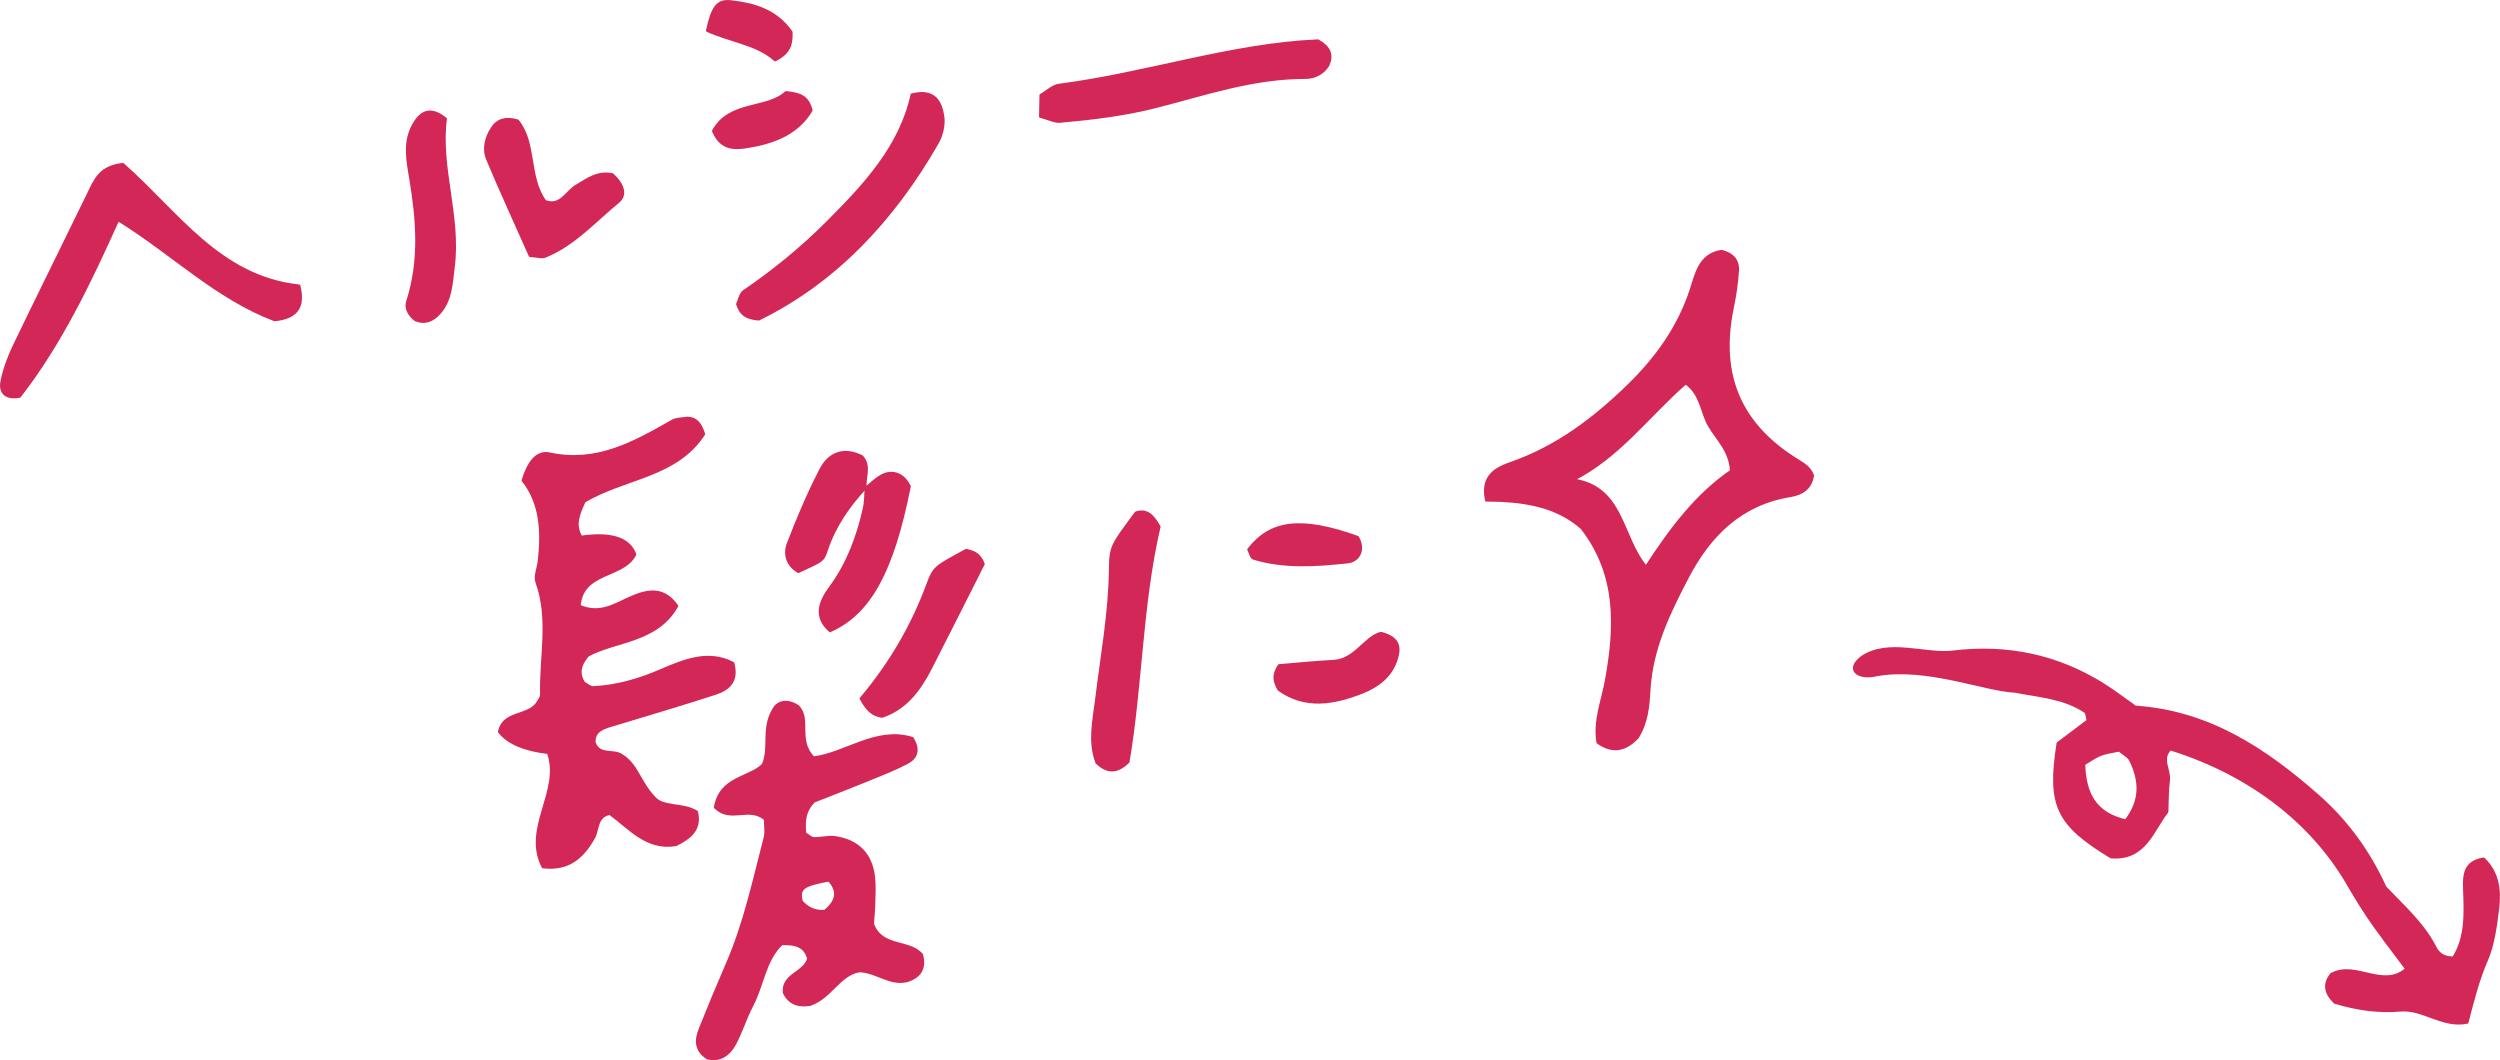
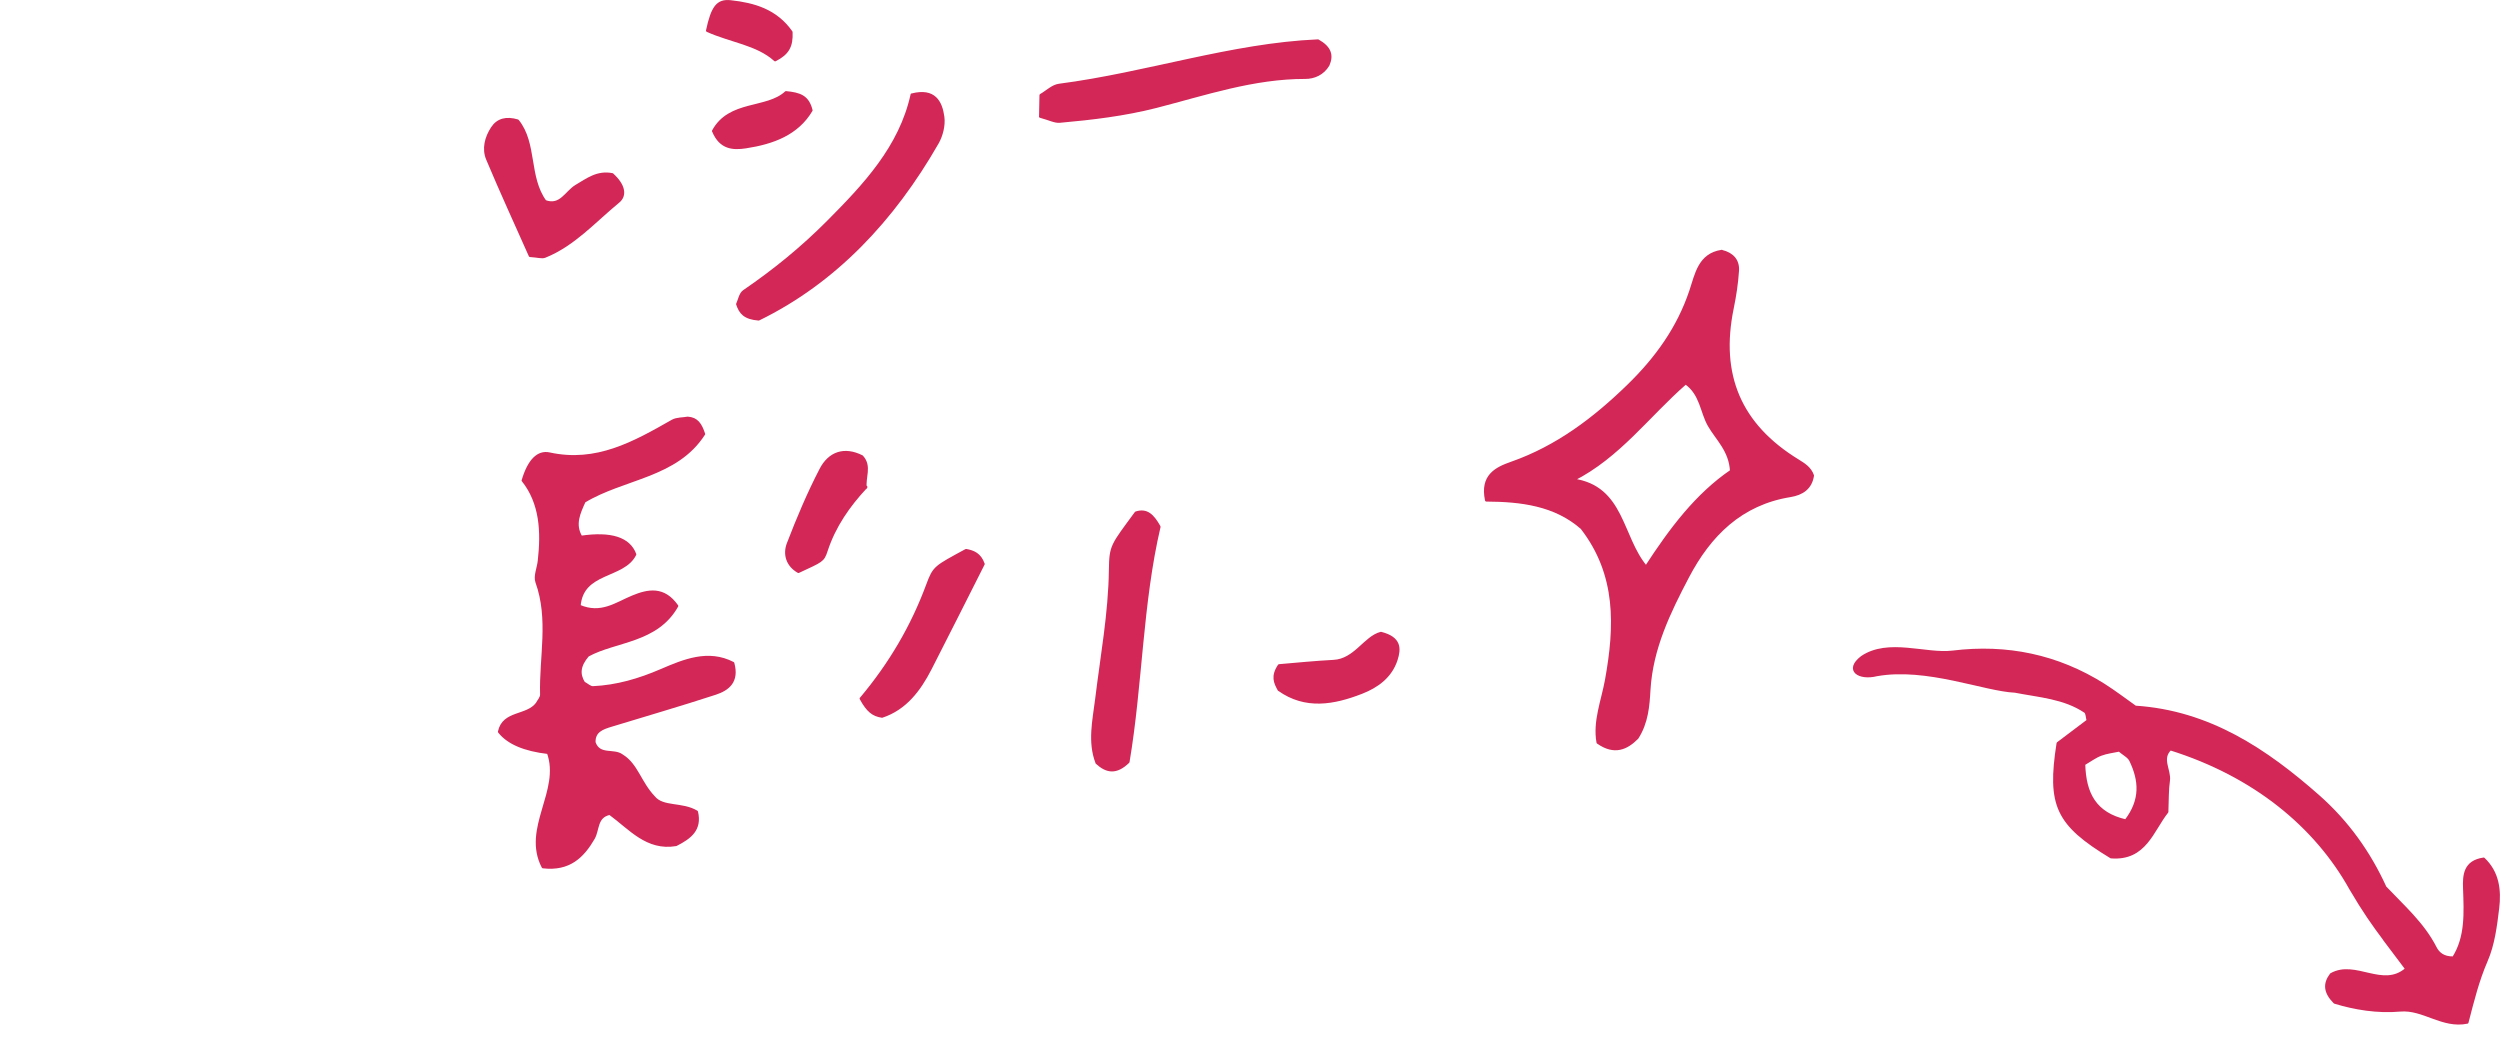
<svg xmlns="http://www.w3.org/2000/svg" id="_レイヤー_2" data-name="レイヤー 2" viewBox="0 0 301.37 127.81">
  <defs>
    <style>
      .cls-1 {
        stroke-width: .31px;
      }

      .cls-1, .cls-2 {
        fill: #d22757;
        stroke: #d22757;
        stroke-linecap: round;
        stroke-linejoin: round;
      }

      .cls-2 {
        stroke-width: .33px;
      }
    </style>
  </defs>
  <g id="Text">
    <g>
      <g>
        <path class="cls-2" d="M63.05,57.91c.72-2.44,1.84-3.5,3.17-3.21,5.69,1.25,10.24-1.33,14.84-3.95.53-.3,1.27-.25,1.84-.36,1.1.07,1.56.76,1.94,1.93-3.31,5.15-9.66,5.24-14.41,8.12-.62,1.38-1.3,2.77-.39,4.3q5.44-.79,6.5,2.09c-1.39,2.82-6.38,1.95-6.71,6.23,2.63,1.14,4.46-.3,6.42-1.11,1.9-.79,3.77-1.14,5.35,1.1-2.43,4.33-7.41,4.12-10.74,5.95-1.08,1.26-1.13,2.27-.5,3.31.39.21.77.59,1.13.57,2.87-.13,5.55-.92,8.22-2.07,2.73-1.17,5.65-2.41,8.65-.86.61,2.21-.6,3.14-2.12,3.64-4.16,1.36-8.37,2.58-12.56,3.86-1.06.32-2.1.68-2.05,2.05.59,1.72,2.36.83,3.35,1.59,1.79,1.09,2.15,3.26,3.85,5.03,1.08,1.32,3.38.69,5.15,1.75.51,2.15-.83,3.12-2.49,3.96-3.5.6-5.55-1.99-7.98-3.76-1.69.34-1.38,1.96-1.97,2.98-1.28,2.2-2.92,3.83-6.08,3.46-2.43-4.66,2.3-9.15.63-13.78q-4.3-.49-5.9-2.52c.51-2.44,3.34-1.77,4.55-3.38.17-.33.54-.72.53-1.1-.12-4.52,1.05-9.08-.56-13.56-.26-.72.19-1.7.28-2.56.4-3.53.23-6.96-1.95-9.7Z" />
        <path class="cls-2" d="M207.55,30.29c1.3.31,2,1.12,1.92,2.34-.1,1.52-.33,3.04-.64,4.54-1.65,8.04.91,14.07,7.89,18.35.76.47,1.48.91,1.79,1.81-.23,1.53-1.29,2.2-2.69,2.43-5.96.96-9.73,4.74-12.38,9.8-2.24,4.27-4.34,8.6-4.64,13.58-.11,1.94-.26,3.96-1.44,5.8-1.28,1.29-2.75,1.96-4.74.56-.46-2.54.57-5.02,1.03-7.56,1.15-6.4,1.4-12.67-2.97-18.3-3.22-2.82-7.31-3.32-11.5-3.34-.62-2.95,1.17-3.83,3.03-4.48,5.5-1.93,9.98-5.33,14.09-9.33,3.35-3.26,6.01-6.93,7.51-11.42.67-1.99,1.04-4.39,3.75-4.79ZM189.61,57.85c6.09.85,5.76,6.9,8.82,10.51,2.99-4.6,6.09-8.72,10.28-11.58-.13-2.48-1.73-3.85-2.68-5.5-.93-1.61-.94-3.79-2.83-5.11-4.54,3.96-8.02,8.87-13.59,11.68Z" />
-         <path class="cls-2" d="M86.22,97.33c.63-3.64,4.04-3.45,5.77-5.13.95-2.15-.23-4.53,1.47-6.99.36-.41,1.21-.99,2.68-.09,1.6,1.44-.17,4.16,1.93,6.23,3.82-.47,7.59-3.7,11.9-2.35.9,1.4.46,2.37-.6,2.93-1.54.81-3.18,1.44-4.79,2.1-2.23.91-4.47,1.77-6.47,2.56-1.23,1.26-1.19,2.56-1.08,3.88.36.22.7.58,1.05.6.87.04,1.77-.24,2.62-.11,2.75.42,4.3,2.04,4.62,4.74.12,1.08.06,2.19.03,3.28-.02.87-.12,1.73-.16,2.39,1.07,2.98,4.43,1.94,5.92,3.73.44,1.68-.25,2.61-1.69,3.11-2.09.57-3.73-1.1-5.81-1.17-2.48.42-3.44,3.2-5.98,4.06-1.15.17-2.38.04-3.1-1.43-.23-2.2,2.43-2.34,2.93-4.09-.37-1.52-1.53-1.87-3.23-1.8-2.06,1.93-2.28,4.97-3.59,7.44-.81,1.54-1.3,3.26-2.15,4.77-.66,1.17-1.76,1.92-3.21,1.55-1.48-.94-1.4-2.22-.88-3.51,1.05-2.64,2.15-5.27,3.28-7.88,2.1-4.85,3.2-10,4.52-15.08.21-.79.04-1.68.04-2.32-1.9-1.67-4.19.43-6-1.43ZM99.44,109.84c1.33-1.1,1.81-2.3.49-3.74-3.19.59-3.67.97-3.33,2.55.74.87,1.67,1.28,2.84,1.2Z" />
-         <path class="cls-2" d="M14.81,19.81c6.57,5.78,11.59,13.6,21.24,14.65.66,2.69-.43,3.85-2.94,4.1-6.99-2.63-12.35-8.03-18.89-12.07-3.46,7.72-6.97,14.99-11.86,21.3-1.68.31-2.38-.5-2.15-1.75.28-1.48.83-2.95,1.48-4.32,2.95-6.13,5.99-12.22,8.96-18.34.77-1.59,1.37-3.29,4.15-3.57Z" />
        <path class="cls-2" d="M109.92,11.43c2.71-.7,3.52.86,3.76,2.68.13,1-.17,2.22-.68,3.11-5.31,9.26-12.33,16.76-21.55,21.26-1.69-.14-2.2-.77-2.55-1.82.22-.45.34-1.25.79-1.55,3.62-2.47,6.99-5.22,10.08-8.32,4.46-4.48,8.77-9.06,10.16-15.37Z" />
        <path class="cls-2" d="M125.42,14.04c.02-1.1.04-1.73.05-2.56.72-.41,1.42-1.12,2.2-1.22,10.57-1.37,20.79-4.9,31.21-5.35,1.46.83,1.73,1.75,1.23,2.91-.63,1.08-1.72,1.54-2.77,1.53-6.22-.01-12.05,1.98-17.96,3.5-3.83.98-7.73,1.44-11.64,1.79-.59.05-1.22-.3-2.33-.6Z" />
        <path class="cls-2" d="M132.22,91.94c-.96-2.5-.36-5.07-.04-7.64.63-5.19,1.59-10.34,1.66-15.6.04-2.93.2-2.93,3.1-6.88,1.29-.42,2.02.3,2.8,1.68-2.16,9.21-2.17,19.03-3.74,28.34-1.45,1.4-2.58,1.21-3.79.1Z" />
        <path class="cls-2" d="M73.82,21.05c1.38,1.25,1.64,2.5.72,3.25-2.85,2.33-5.33,5.19-8.85,6.61-.36.15-.85-.03-1.79-.09-1.65-3.72-3.46-7.64-5.13-11.62-.54-1.27-.17-2.64.57-3.77.67-1.02,1.71-1.27,3.06-.87,2.21,2.74,1.17,6.77,3.31,9.72,1.88.7,2.55-1.15,3.77-1.86,1.31-.77,2.55-1.75,4.34-1.38Z" />
-         <path class="cls-2" d="M53.71,14.33c-.77,5.9,1.74,11.78.94,17.92-.26,1.97-.27,3.89-1.67,5.47-.78.89-1.7,1.32-2.91.84-.69-.56-1.23-1.35-.94-2.23,1.6-4.93,1.19-9.88.36-14.85-.36-2.14-.8-4.33.33-6.39.85-1.54,1.99-2.3,3.89-.76Z" />
        <path class="cls-2" d="M103.8,84.21c3.54-4.22,6.17-8.72,8.01-13.69.81-2.18.91-2.14,4.65-4.18.89.16,1.67.48,2.08,1.65-2.07,4.09-4.21,8.37-6.39,12.62-1.33,2.59-3.02,4.82-5.82,5.75-1.1-.16-1.74-.69-2.54-2.15Z" />
-         <path class="cls-2" d="M104.34,58.83c1.05-.73,1.86-1.91,3.36-1.78.95.15,1.52.76,1.93,1.58-2.03,10.25-4.8,15.32-9.57,17.41-1.97-1.71-1.18-3.57,0-5.17,2.14-2.89,3.33-6.12,4.11-9.55.19-.84.16-1.73.24-2.6l-.07.11Z" />
        <path class="cls-2" d="M104.4,58.71c-2.1,2.24-3.82,4.71-4.79,7.67-.41,1.25-.52,1.2-3.36,2.53-1.36-.77-1.72-2.12-1.24-3.37,1.17-3.04,2.44-6.06,3.94-8.95,1.02-1.97,2.81-2.63,4.95-1.55,1.08,1.17.23,2.54.43,3.78l.07-.11Z" />
        <path class="cls-2" d="M154.18,83.15c-.48-.86-.84-1.64.02-2.92,1.95-.16,4.25-.4,6.56-.52,2.6-.13,3.78-2.89,5.71-3.38,2.32.59,2.28,1.85,1.84,3.21-.67,2.05-2.32,3.22-4.17,3.94-3.35,1.31-6.77,1.93-9.96-.34Z" />
-         <path class="cls-2" d="M150.52,66.24c2.69-3.47,6.37-3.88,13.13-1.48.89,1.52.12,2.85-1.2,2.99-3.78.39-7.61.69-11.34-.45-.28-.08-.4-.7-.59-1.06Z" />
        <path class="cls-2" d="M85.99,15.8c1.96-3.62,6.46-2.52,8.76-4.65,1.65.16,2.63.47,3.04,2.15-1.68,2.84-4.62,3.92-7.89,4.42-1.57.24-3.05.13-3.9-1.92Z" />
        <path class="cls-2" d="M95.38,3.87c.08,1.73-.43,2.59-1.94,3.36-2.16-1.95-5.39-2.28-8.17-3.54.61-2.85,1.24-3.67,2.8-3.5,2.82.31,5.47,1.06,7.31,3.68Z" />
      </g>
      <path class="cls-1" d="M287.41,113.24l2.68,3.56c-2.85,2.49-6.16-1-9.08.66-.84,1.11-.79,2.15.43,3.38,2.39.73,5.15,1.2,7.89.95,2.8-.25,5.1,2.08,8.09,1.46.68-2.63,1.29-5.08,2.31-7.43.85-1.95,1.13-4.2,1.39-6.35.26-2.16.01-4.31-1.72-5.94-2.29.33-2.39,1.95-2.33,3.56.1,2.93.28,5.86-1.31,8.36-1.25.03-1.86-.57-2.19-1.23-1.47-2.88-3.89-4.98-6.04-7.26-1.88-4.12-4.49-7.84-8.06-10.99-6.31-5.56-13.17-10.17-22.06-10.75-1.22-.86-2.48-1.83-3.81-2.67-5.58-3.51-11.68-4.77-18.2-3.97-3.26.4-7.76-1.53-10.96.64-2.05,1.58-.33,2.68,1.81,2.14,6.01-1.07,12.99,1.83,16.66,1.99,2.92.57,5.95.75,8.45,2.44.23.15.22.68.33,1.08-1.24.93-2.49,1.88-3.62,2.73-1.18,7.52-.1,9.77,6.41,13.72,4.12.33,4.98-3.21,6.76-5.45.06-1.41.02-2.61.19-3.78.17-1.25-1.03-2.63.2-3.79,10.07,3.16,17.5,9.23,21.74,16.86,1.59,2.71,2.74,4.33,4.04,6.06ZM256.26,98.93c-3.71-.85-4.95-3.28-5.04-6.82.72-.42,1.34-.89,2.03-1.15.7-.27,1.48-.35,2.22-.51.53.46,1.13.74,1.36,1.21,1.17,2.41,1.35,4.78-.57,7.27Z" />
    </g>
  </g>
</svg>